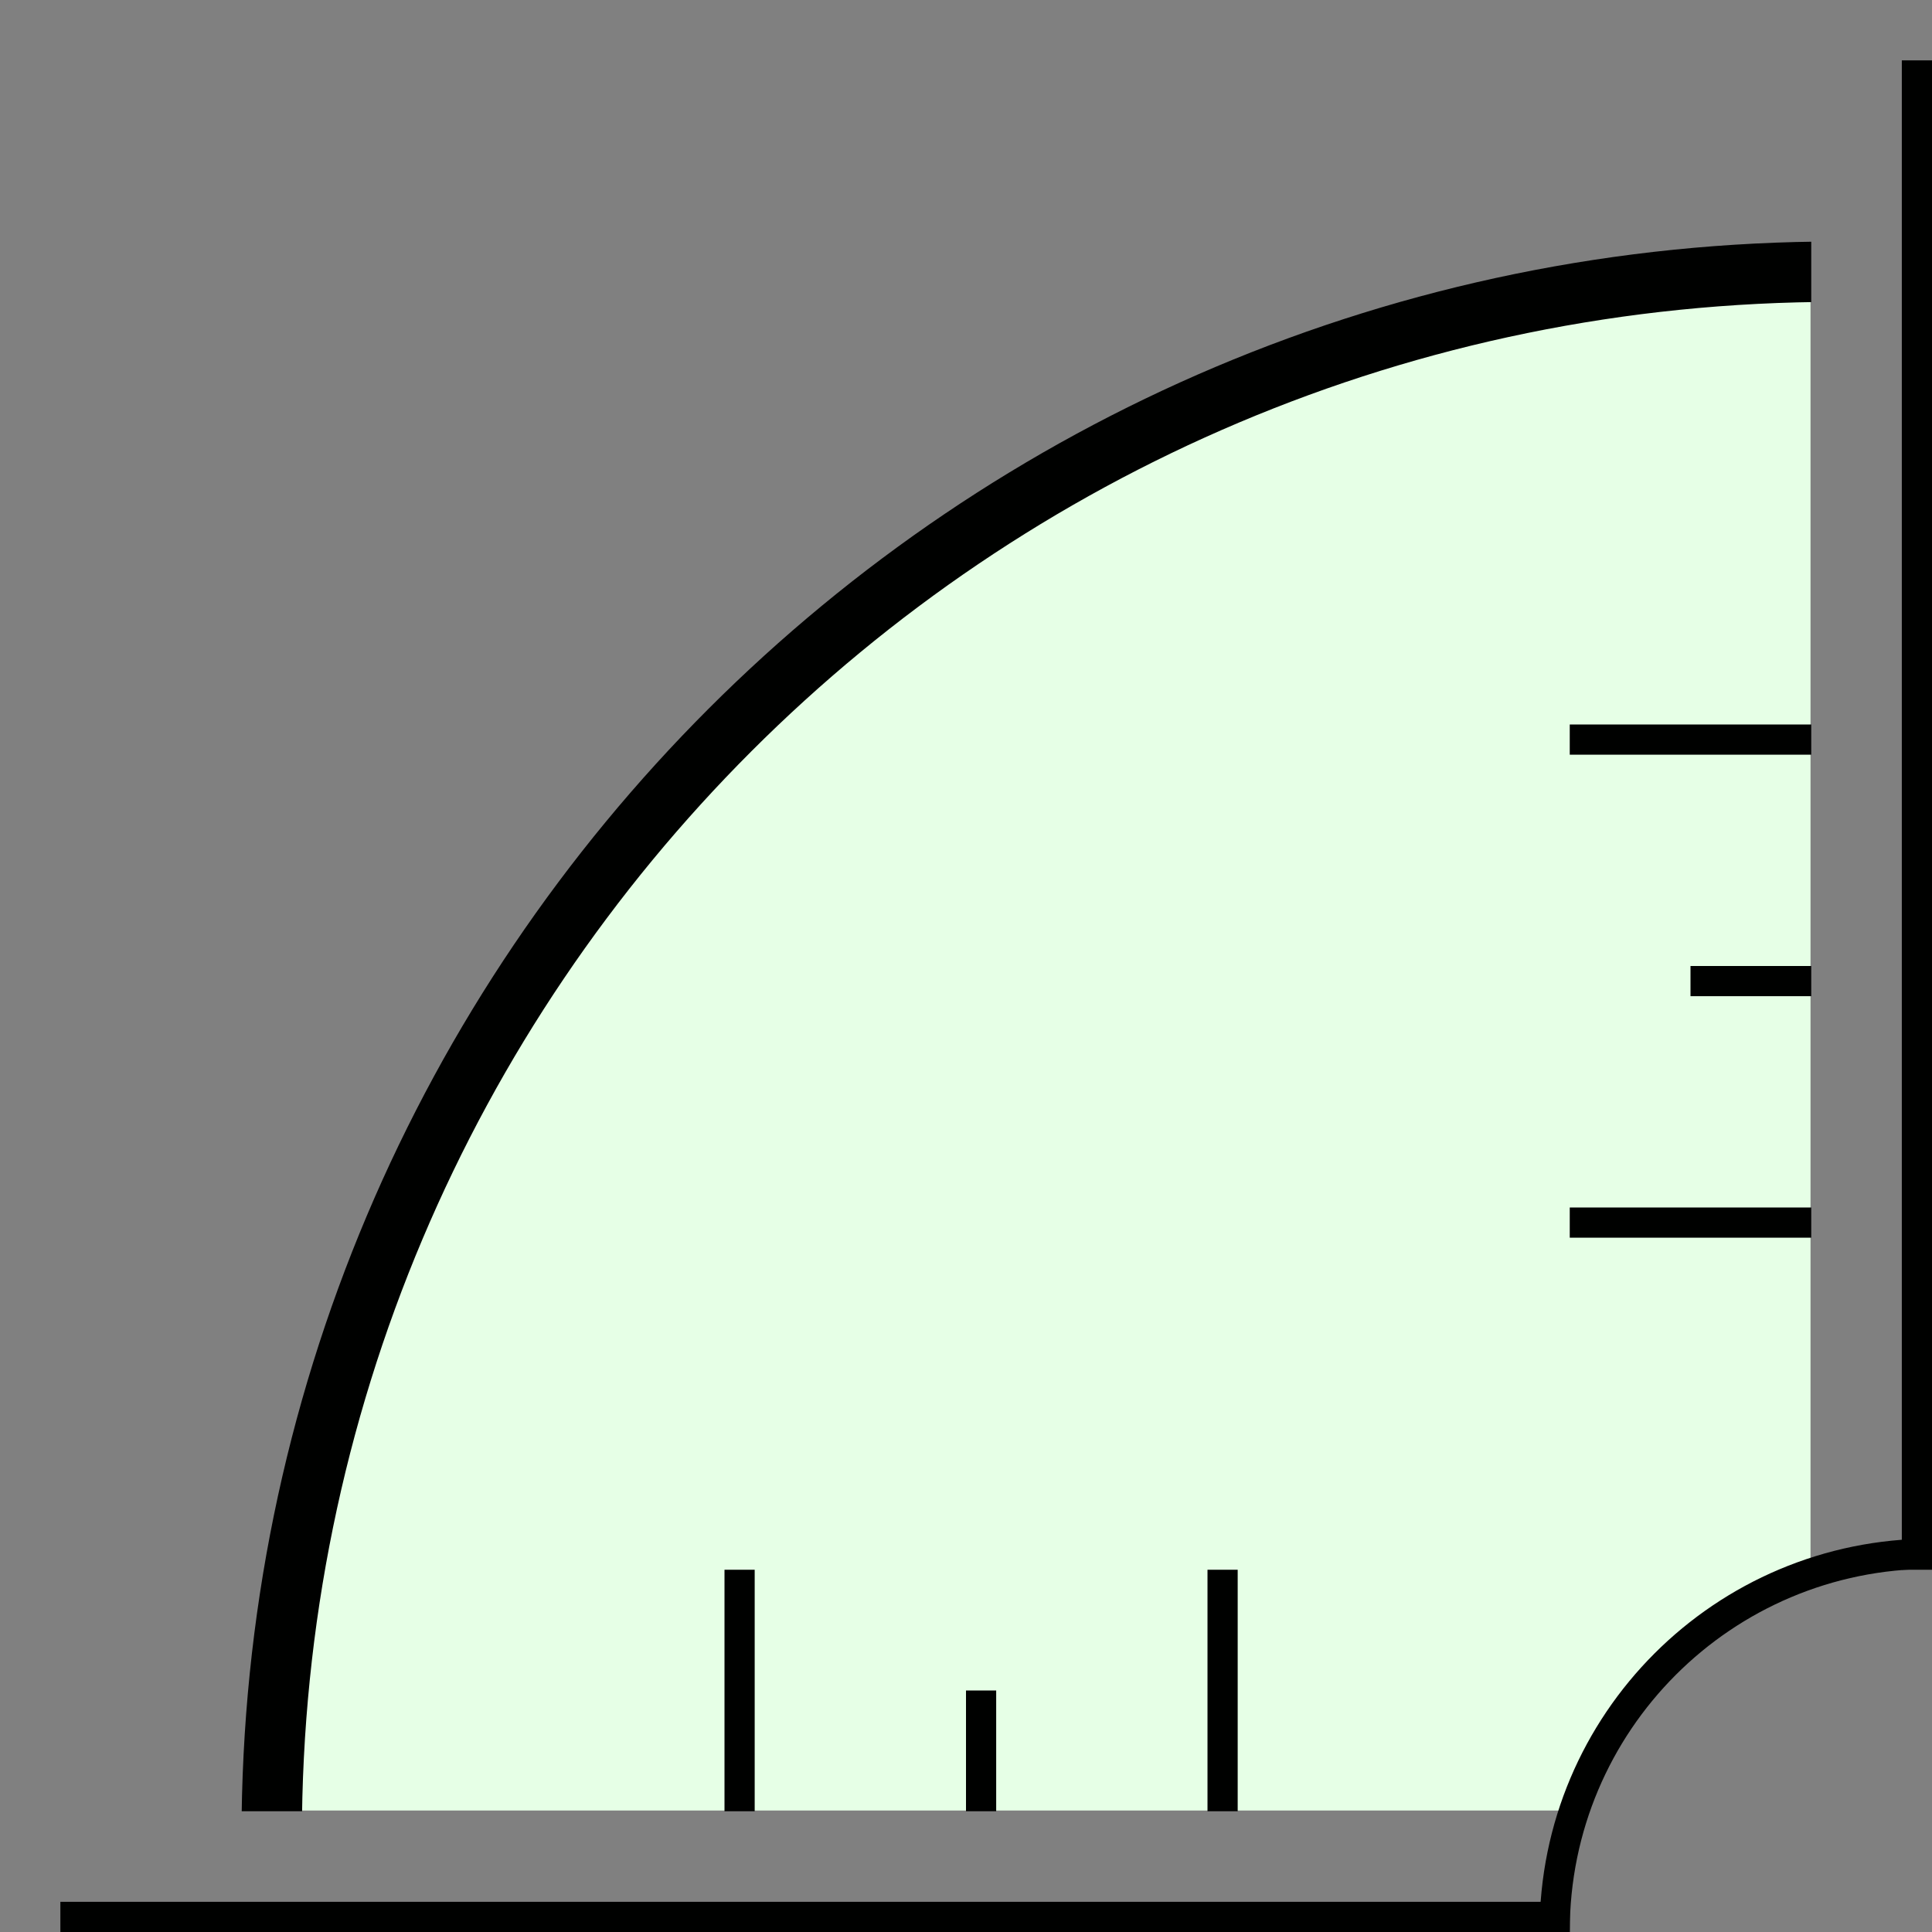
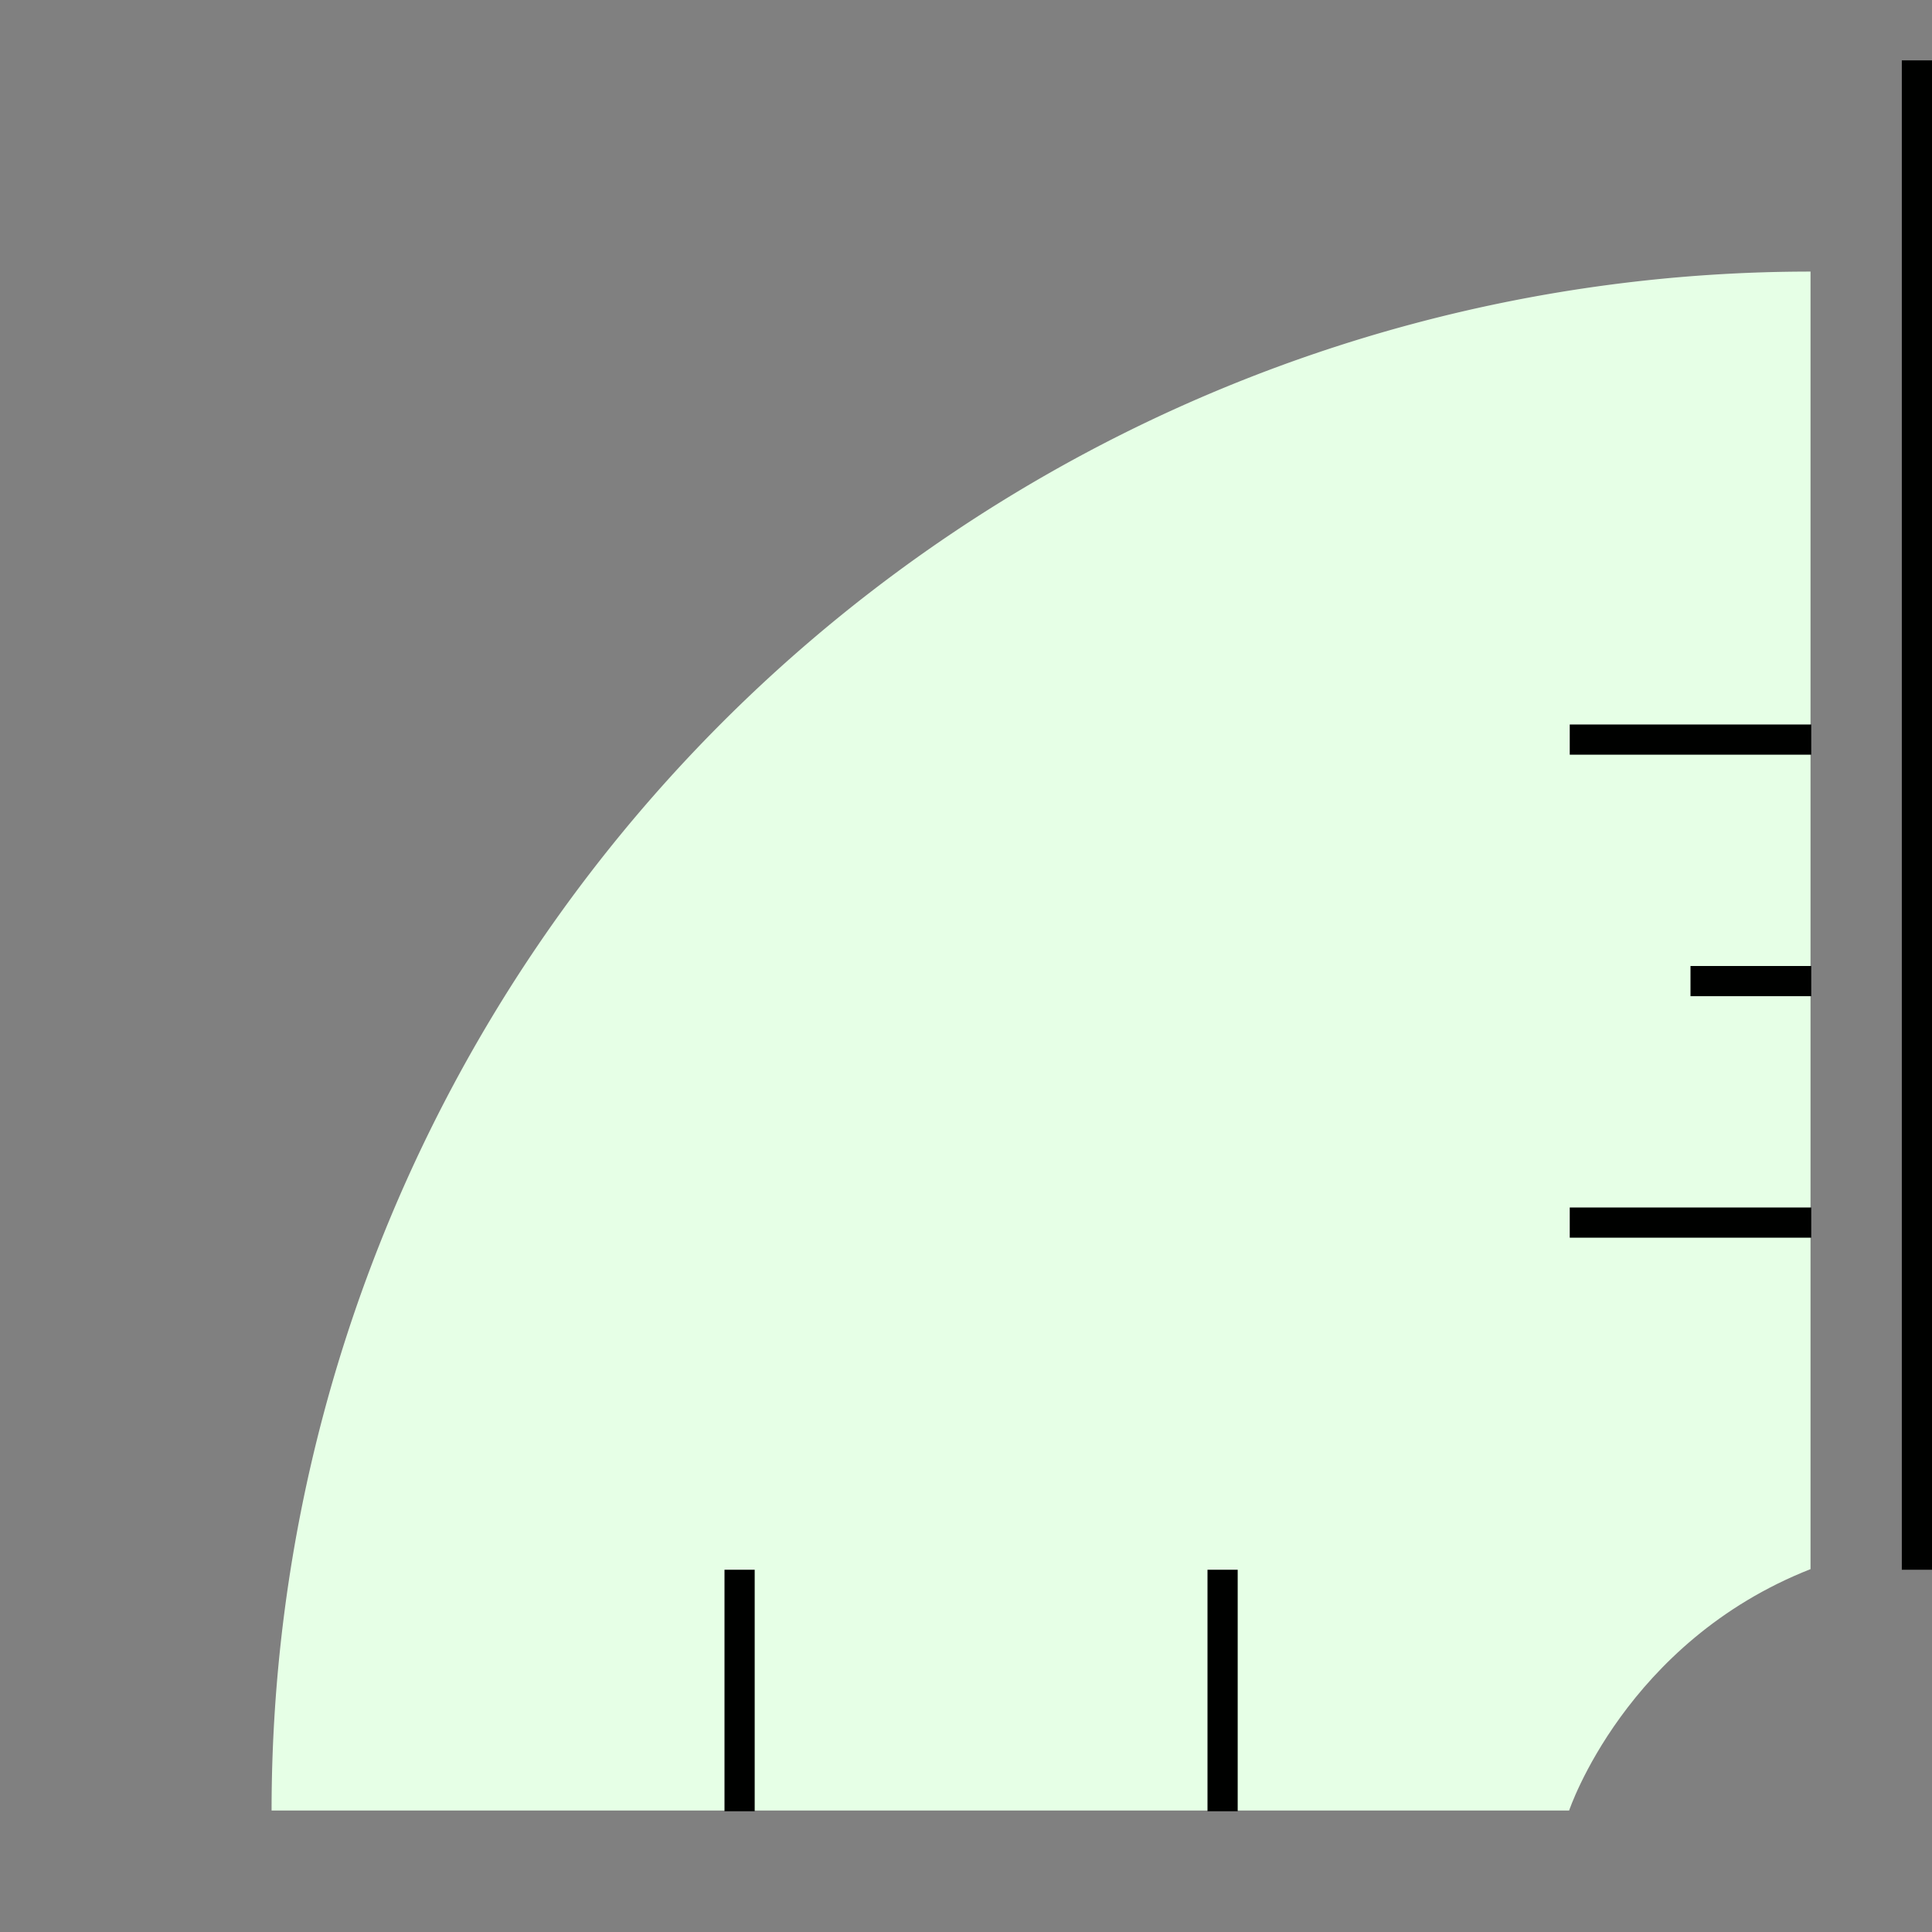
<svg xmlns="http://www.w3.org/2000/svg" enable-background="new" style="enable-background:new" version="1.1" id="svg2" height="64" width="64">
  <rect width="100%" height="100%" fill="#808080" stroke="none" />
  <defs id="defs4">
    <clipPath id="clipPath4759" clipPathUnits="userSpaceOnUse">
-       <path id="path4761" d="m 53,54 0,13 -13,0 0,-13 z" style="fill:none;stroke:#000000;stroke-width:1px;stroke-linecap:butt;stroke-linejoin:miter;stroke-opacity:1" />
-     </clipPath>
+       </clipPath>
    <clipPath id="clipPath4820" clipPathUnits="userSpaceOnUse">
      <path id="path4822" d="m -71,63 52,0 0,-52 -53,0 0,52 z" style="fill:none;stroke:#000000;stroke-width:1px;stroke-linecap:butt;stroke-linejoin:miter;stroke-opacity:1" />
    </clipPath>
    <clipPath id="clipPath4886" clipPathUnits="userSpaceOnUse">
      <path id="path4888" d="m 9.375,60 42.684,0 c 0,0 1.854,-5.545 7.941,-7.941 L 60,9.375 l -51.618,0 0,50.625 z" style="fill:none;stroke:#000000;stroke-width:0.993px;stroke-linecap:butt;stroke-linejoin:miter;stroke-opacity:1" />
    </clipPath>
  </defs>
  <g transform="translate(11,-3)" style="display:inline" id="layer4">
-     <path clip-path="url(#clipPath4886)" transform="matrix(1.007,0,0,1.007,-11.444,2.556)" d="M 110.625,60 A 50.625,50.625 0 0 1 60,110.625 50.625,50.625 0 0 1 9.375,60 50.625,50.625 0 0 1 60,9.375 50.625,50.625 0 0 1 110.625,60 Z" id="path4872" style="fill:#e6ffe6;fill-opacity:1" />
-     <rect transform="translate(-11,3)" y="63" x="2" height="1" width="50" id="rect4727" style="fill:#000100;fill-opacity:1" />
+     <path clip-path="url(#clipPath4886)" transform="matrix(1.007,0,0,1.007,-11.444,2.556)" d="M 110.625,60 A 50.625,50.625 0 0 1 60,110.625 50.625,50.625 0 0 1 9.375,60 50.625,50.625 0 0 1 60,9.375 50.625,50.625 0 0 1 110.625,60 " id="path4872" style="fill:#e6ffe6;fill-opacity:1" />
    <path clip-path="url(#clipPath4759)" id="path4729" d="m 53,53.969 c -7.185,0 -13,5.815 -13,13 C 40,74.153 45.815,80 53,80 c 7.185,0 13.031,-5.847 13.031,-13.031 0,-7.185 -5.847,-13 -13.031,-13 z m 0,1 c 6.632,0 12.031,5.368 12.031,12 C 65.031,73.601 59.632,79 53,79 46.368,79 41,73.601 41,66.969 c 0,-6.632 5.368,-12 12,-12 z" style="fill:#000100;fill-opacity:1" />
    <rect transform="matrix(0,1,-1,0,0,0)" style="fill:#000100;fill-opacity:1" id="rect4787" width="50" height="1" x="5" y="-53" />
    <g style="fill:#000100;fill-opacity:1" transform="translate(68,0)" id="g4801">
      <rect style="fill:#000100;fill-opacity:1" id="rect4789" width="1" height="8" x="-44" y="52" transform="translate(-11,3)" />
-       <rect style="fill:#000100;fill-opacity:1" id="rect4791" width="1" height="4" x="-36" y="56" transform="translate(-11,3)" />
      <rect style="fill:#000100;fill-opacity:1" id="rect4793" width="1" height="8" x="-28" y="52" transform="translate(-11,3)" />
      <rect style="fill:#000100;fill-opacity:1" id="rect4795" width="8" height="1" x="-16" y="40" transform="translate(-11,3)" />
      <rect style="fill:#000100;fill-opacity:1" id="rect4797" width="4" height="1" x="-12" y="32" transform="translate(-11,3)" />
      <rect style="fill:#000100;fill-opacity:1" id="rect4799" width="8" height="1" x="-16" y="24" transform="translate(-11,3)" />
    </g>
-     <path transform="translate(68,0)" clip-path="url(#clipPath4820)" id="path4813" d="M -18.156,11 C -47.348,11 -71,34.652 -71,63.844 c 0,29.192 23.652,52.875 52.844,52.875 29.192,0 52.875,-23.683 52.875,-52.875 C 34.719,34.652 11.036,11 -18.156,11 z m 0,2 c 28.088,0 50.875,22.756 50.875,50.844 0,28.088 -22.787,50.875 -50.875,50.875 C -46.244,114.719 -69,91.931 -69,63.844 -69,35.756 -46.244,13 -18.156,13 z" style="fill:#000100;fill-opacity:1" />
  </g>
</svg>